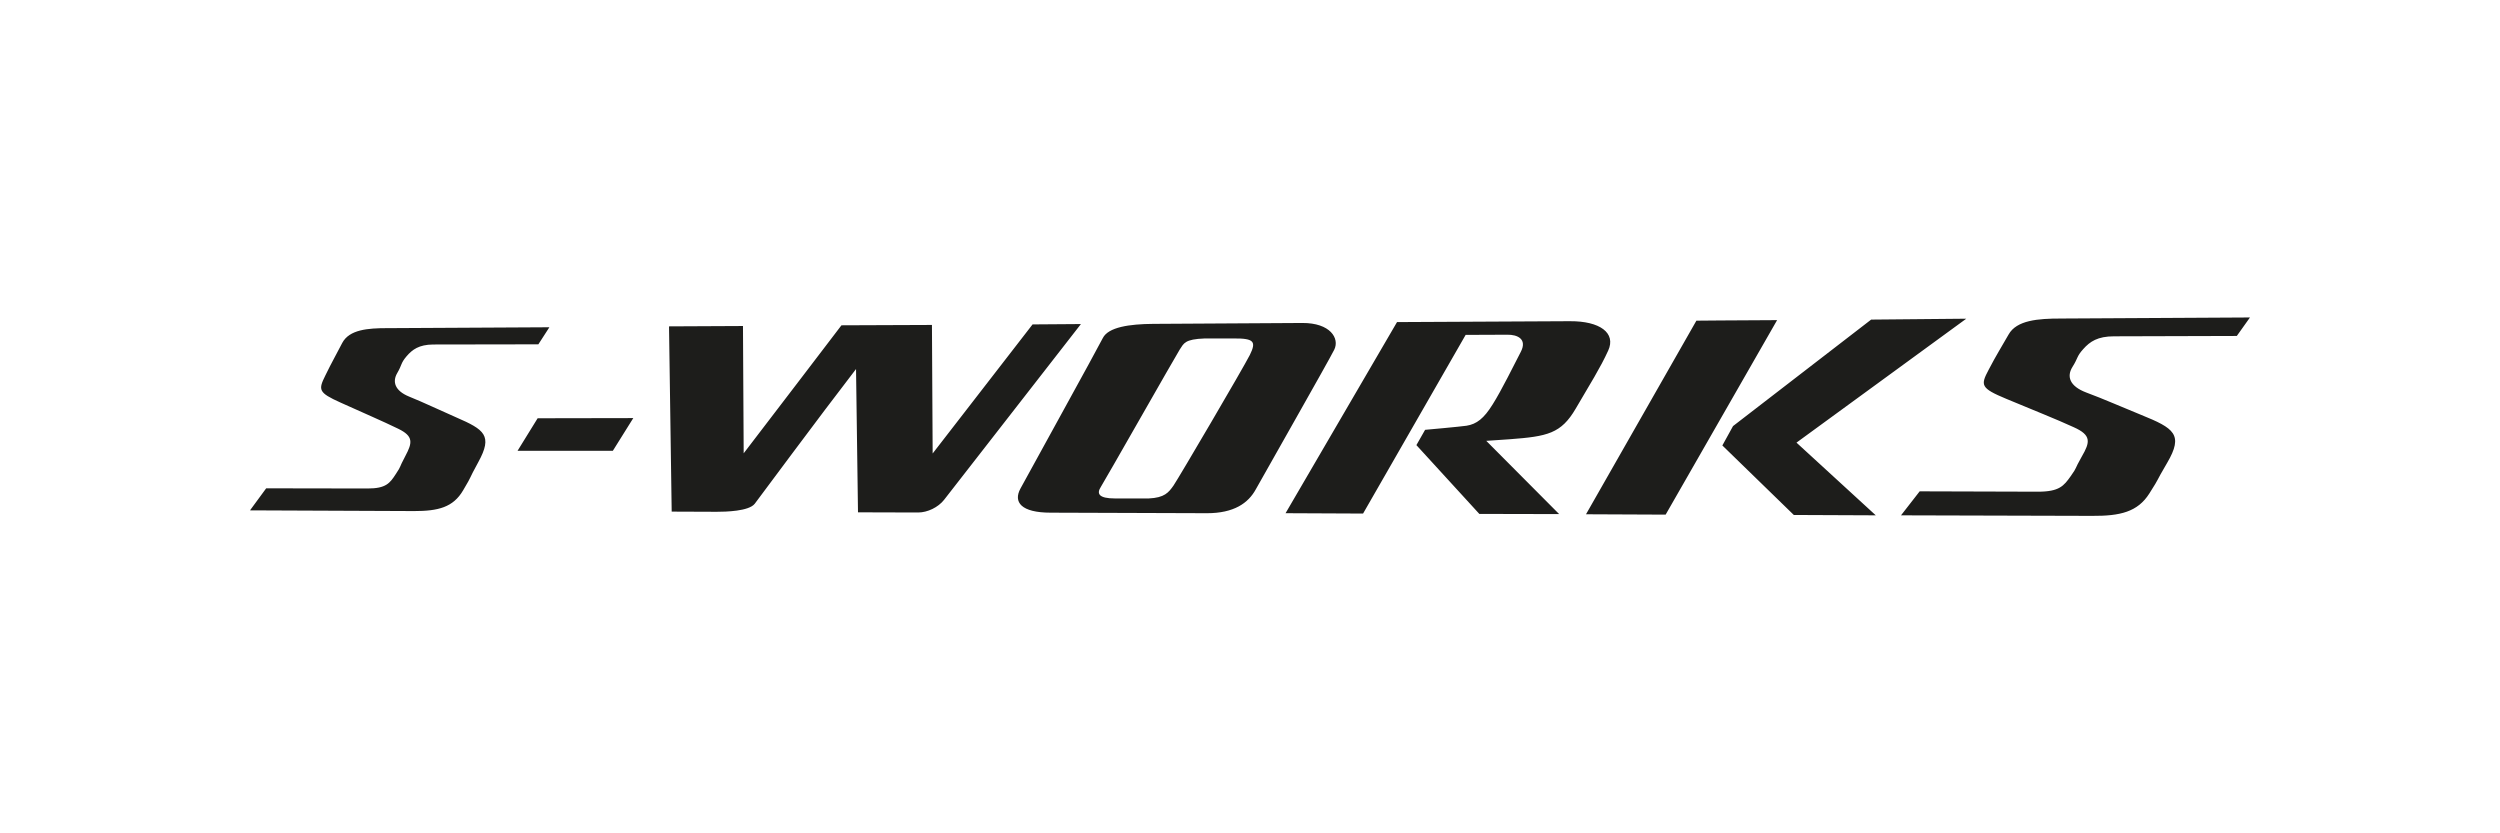
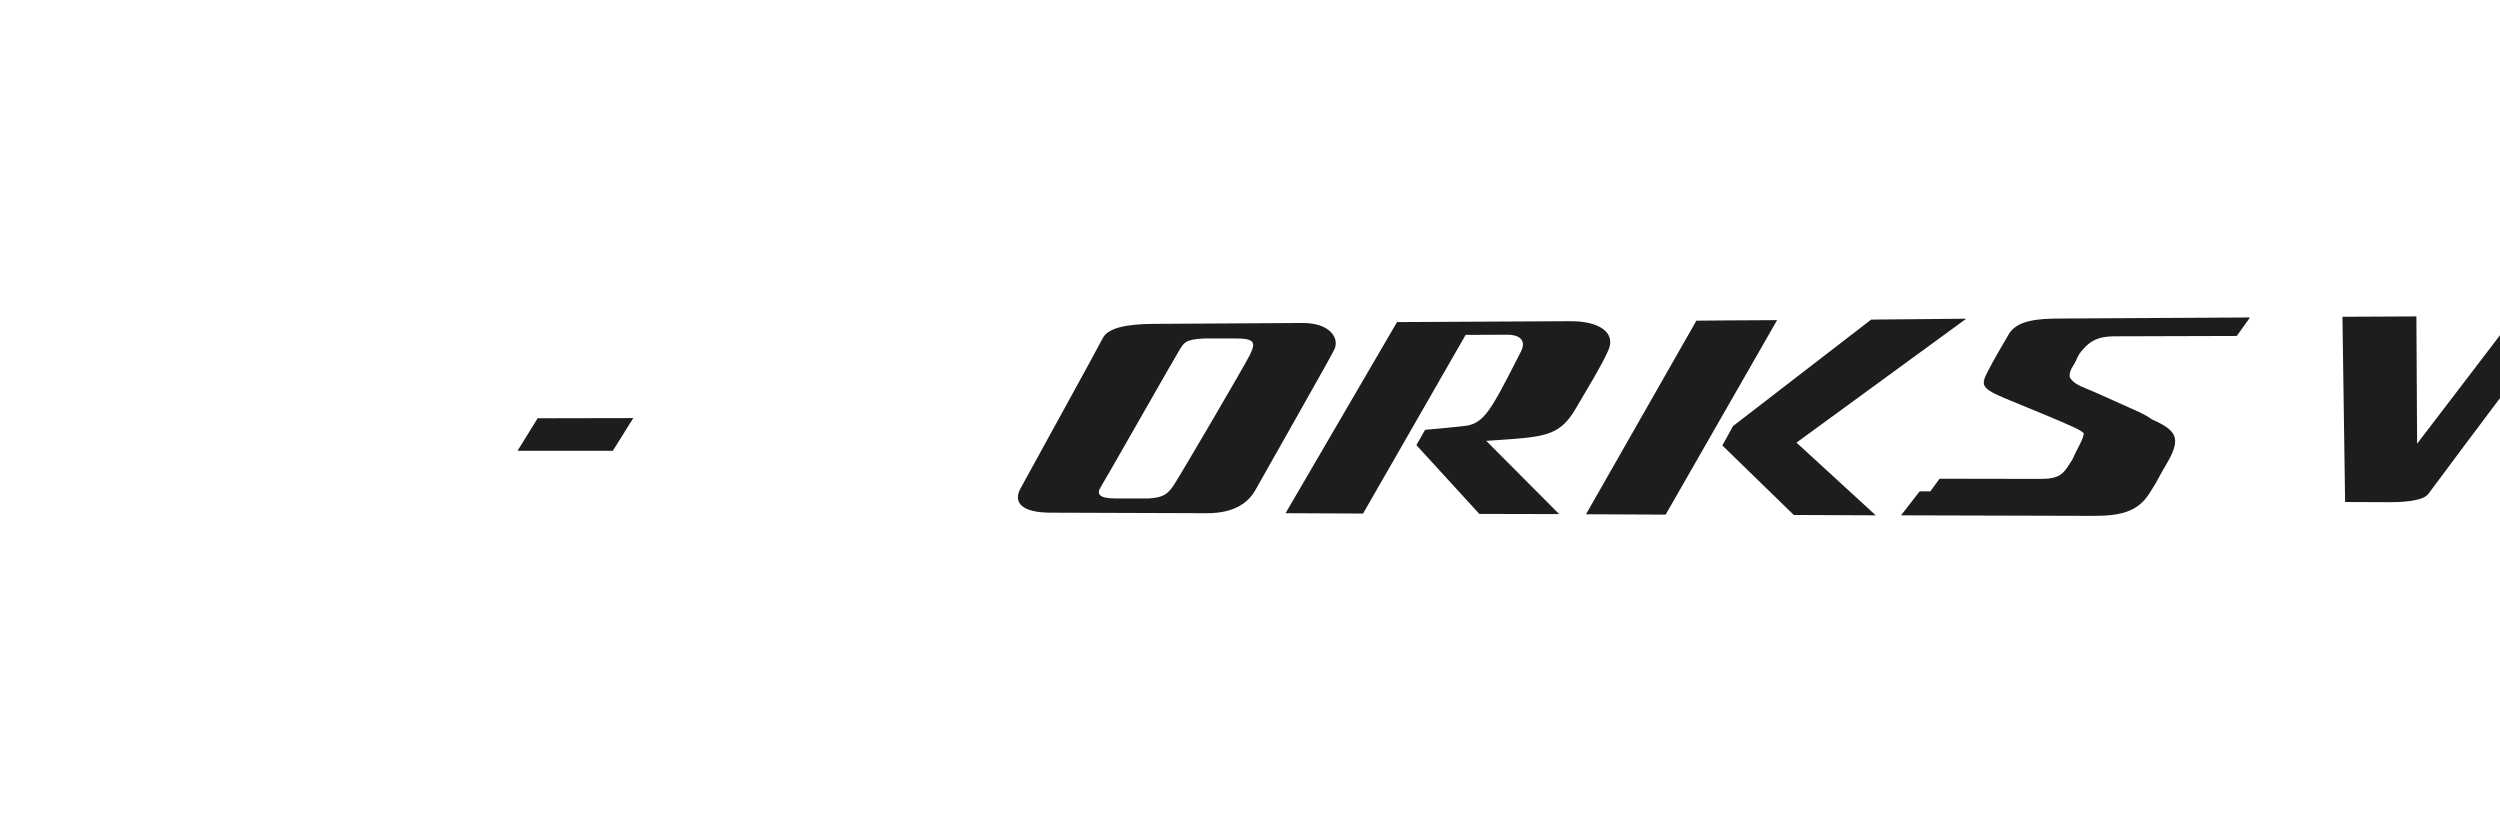
<svg xmlns="http://www.w3.org/2000/svg" id="a" width="300" height="100" viewBox="0 0 300 100">
-   <path d="m188.4,38.544l-20.757.107-13.376,22.933,9.301.043,12.309-21.44,4.992-.021c1.216-.021,2.432.512,1.621,2.069-.811,1.557-2.304,4.608-3.371,6.293-1.045,1.685-1.92,2.368-3.136,2.56-.704.107-4.907.491-4.971.491l-1.045,1.835,7.552,8.256,9.579.021-8.747-8.789c1.024-.064,1.984-.128,2.816-.192,4.544-.341,6.165-.683,7.915-3.669,1.728-2.965,2.944-4.864,3.904-6.976.96-2.112-1.003-3.541-4.587-3.52h0Zm47.552-.299l-11.413.107-16.576,12.779-1.28,2.325,8.576,8.341,9.835.043-9.515-8.725,20.373-14.869Zm-22.699.171c-5.333.021-9.685.064-9.685.064l-13.248,23.232,9.557.043,13.376-23.339Zm-137.259,11.755l-11.477.021-2.411,3.904h11.435l2.453-3.925Zm72.043-9.557h-3.456c-2.432.085-2.517.597-3.008,1.323-.512.811-8.96,15.68-9.472,16.491-.512.789-.299,1.387,1.707,1.387h4.032c1.899-.085,2.389-.704,2.987-1.557.64-.939,8.341-14.059,9.152-15.659.789-1.6.533-2.005-1.941-1.984h0Zm12.075,1.344c-.661,1.344-8.491,15.083-9.408,16.747-.917,1.685-2.645,2.88-5.867,2.88l-18.752-.064c-3.541,0-4.523-1.259-3.627-2.901.896-1.664,9.216-16.725,9.877-18.048.661-1.323,3.2-1.685,6.059-1.707l17.877-.107c3.371-.021,4.501,1.856,3.84,3.2h0Zm87.168-3.733c-2.688,0-5.291.192-6.251,1.92-.981,1.728-1.408,2.347-2.389,4.224-.981,1.856-1.003,2.197,2.133,3.499,3.157,1.323,5.931,2.411,8.064,3.392,2.155.96,1.984,1.792.981,3.52-.981,1.728-.491,1.173-1.323,2.347-.832,1.173-1.365,1.877-3.947,1.877l-14.187-.043-2.24,2.88,22.933.064c3.371.021,5.461-.469,6.869-2.688,1.408-2.219.576-1.024,2.133-3.669,2.005-3.413.832-4.16-3.115-5.76-2.112-.853-4.565-1.941-6.592-2.688-2.027-.768-2.347-1.941-1.664-3.051.704-1.109.491-1.259,1.301-2.155.811-.917,1.749-1.536,3.691-1.536l14.741-.043,1.579-2.219-22.72.128Zm-200.811,1.152c-2.325,0-4.544.171-5.397,1.771-.832,1.621-1.195,2.197-2.027,3.904-.853,1.728-.875,2.048,1.835,3.264,2.688,1.216,5.077,2.24,6.912,3.136,1.835.896,1.707,1.664.853,3.264-.853,1.6-.427,1.088-1.152,2.176-.704,1.088-1.173,1.728-3.371,1.728l-12.181-.021-1.941,2.645,19.691.085c2.901,0,4.693-.448,5.888-2.496,1.216-2.048.491-.96,1.835-3.413,1.728-3.157.725-3.861-2.667-5.333-1.813-.789-3.904-1.792-5.653-2.496-1.728-.704-2.027-1.792-1.429-2.816s.405-1.173,1.109-2.005,1.515-1.408,3.179-1.429l12.651-.021,1.323-2.048-19.456.107Zm83.243-.491s-15.957,20.501-16.427,21.099c-.704.896-1.984,1.515-3.115,1.515l-7.211-.021-.235-17.195c-4.459,5.781-11.861,15.787-12.16,16.171-.704.896-3.477.96-4.565.96l-5.397-.021-.32-22.229,8.875-.043.085,15.275c2.56-3.328,11.733-15.36,11.733-15.36l10.859-.043.085,15.424c2.603-3.371,11.989-15.488,11.989-15.488l5.803-.043Z" style="fill:#1d1d1b; stroke-width:0px;" />
+   <path d="m188.4,38.544l-20.757.107-13.376,22.933,9.301.043,12.309-21.44,4.992-.021c1.216-.021,2.432.512,1.621,2.069-.811,1.557-2.304,4.608-3.371,6.293-1.045,1.685-1.92,2.368-3.136,2.56-.704.107-4.907.491-4.971.491l-1.045,1.835,7.552,8.256,9.579.021-8.747-8.789c1.024-.064,1.984-.128,2.816-.192,4.544-.341,6.165-.683,7.915-3.669,1.728-2.965,2.944-4.864,3.904-6.976.96-2.112-1.003-3.541-4.587-3.52h0Zm47.552-.299l-11.413.107-16.576,12.779-1.28,2.325,8.576,8.341,9.835.043-9.515-8.725,20.373-14.869Zm-22.699.171c-5.333.021-9.685.064-9.685.064l-13.248,23.232,9.557.043,13.376-23.339Zm-137.259,11.755l-11.477.021-2.411,3.904h11.435l2.453-3.925Zm72.043-9.557h-3.456c-2.432.085-2.517.597-3.008,1.323-.512.811-8.96,15.68-9.472,16.491-.512.789-.299,1.387,1.707,1.387h4.032c1.899-.085,2.389-.704,2.987-1.557.64-.939,8.341-14.059,9.152-15.659.789-1.6.533-2.005-1.941-1.984h0Zm12.075,1.344c-.661,1.344-8.491,15.083-9.408,16.747-.917,1.685-2.645,2.88-5.867,2.88l-18.752-.064c-3.541,0-4.523-1.259-3.627-2.901.896-1.664,9.216-16.725,9.877-18.048.661-1.323,3.2-1.685,6.059-1.707l17.877-.107c3.371-.021,4.501,1.856,3.84,3.2h0Zm87.168-3.733c-2.688,0-5.291.192-6.251,1.92-.981,1.728-1.408,2.347-2.389,4.224-.981,1.856-1.003,2.197,2.133,3.499,3.157,1.323,5.931,2.411,8.064,3.392,2.155.96,1.984,1.792.981,3.52-.981,1.728-.491,1.173-1.323,2.347-.832,1.173-1.365,1.877-3.947,1.877l-14.187-.043-2.24,2.88,22.933.064c3.371.021,5.461-.469,6.869-2.688,1.408-2.219.576-1.024,2.133-3.669,2.005-3.413.832-4.16-3.115-5.76-2.112-.853-4.565-1.941-6.592-2.688-2.027-.768-2.347-1.941-1.664-3.051.704-1.109.491-1.259,1.301-2.155.811-.917,1.749-1.536,3.691-1.536l14.741-.043,1.579-2.219-22.72.128Zc-2.325,0-4.544.171-5.397,1.771-.832,1.621-1.195,2.197-2.027,3.904-.853,1.728-.875,2.048,1.835,3.264,2.688,1.216,5.077,2.24,6.912,3.136,1.835.896,1.707,1.664.853,3.264-.853,1.6-.427,1.088-1.152,2.176-.704,1.088-1.173,1.728-3.371,1.728l-12.181-.021-1.941,2.645,19.691.085c2.901,0,4.693-.448,5.888-2.496,1.216-2.048.491-.96,1.835-3.413,1.728-3.157.725-3.861-2.667-5.333-1.813-.789-3.904-1.792-5.653-2.496-1.728-.704-2.027-1.792-1.429-2.816s.405-1.173,1.109-2.005,1.515-1.408,3.179-1.429l12.651-.021,1.323-2.048-19.456.107Zm83.243-.491s-15.957,20.501-16.427,21.099c-.704.896-1.984,1.515-3.115,1.515l-7.211-.021-.235-17.195c-4.459,5.781-11.861,15.787-12.16,16.171-.704.896-3.477.96-4.565.96l-5.397-.021-.32-22.229,8.875-.043.085,15.275c2.56-3.328,11.733-15.36,11.733-15.36l10.859-.043.085,15.424c2.603-3.371,11.989-15.488,11.989-15.488l5.803-.043Z" style="fill:#1d1d1b; stroke-width:0px;" />
</svg>